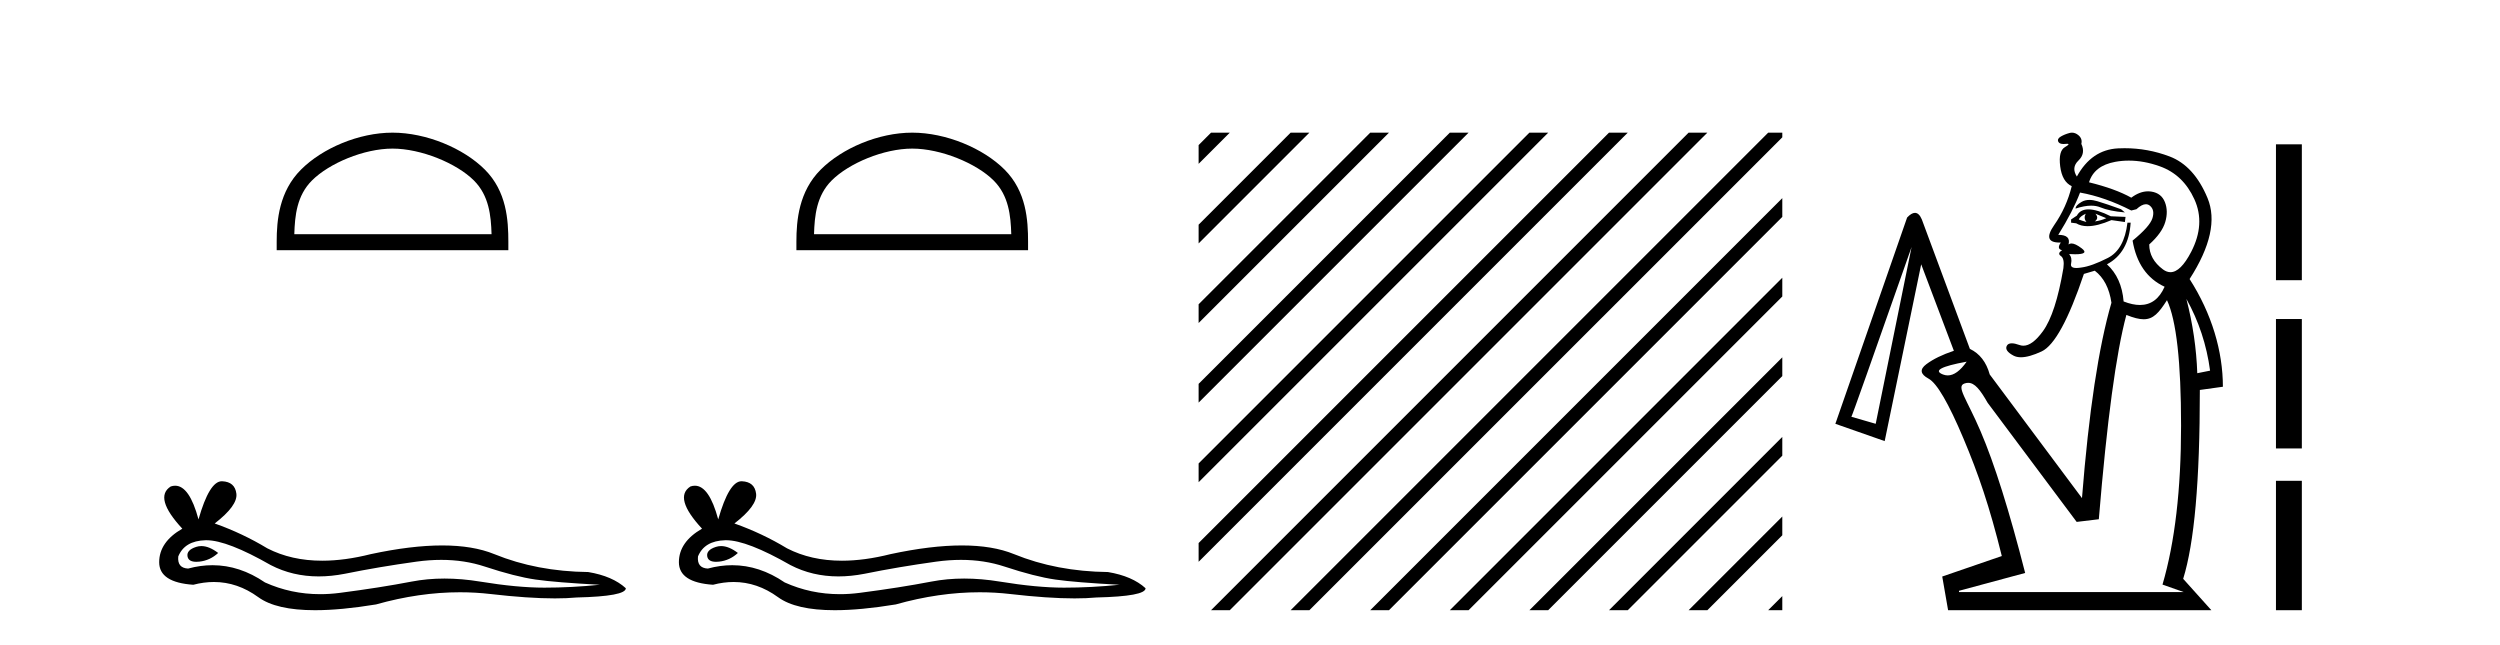
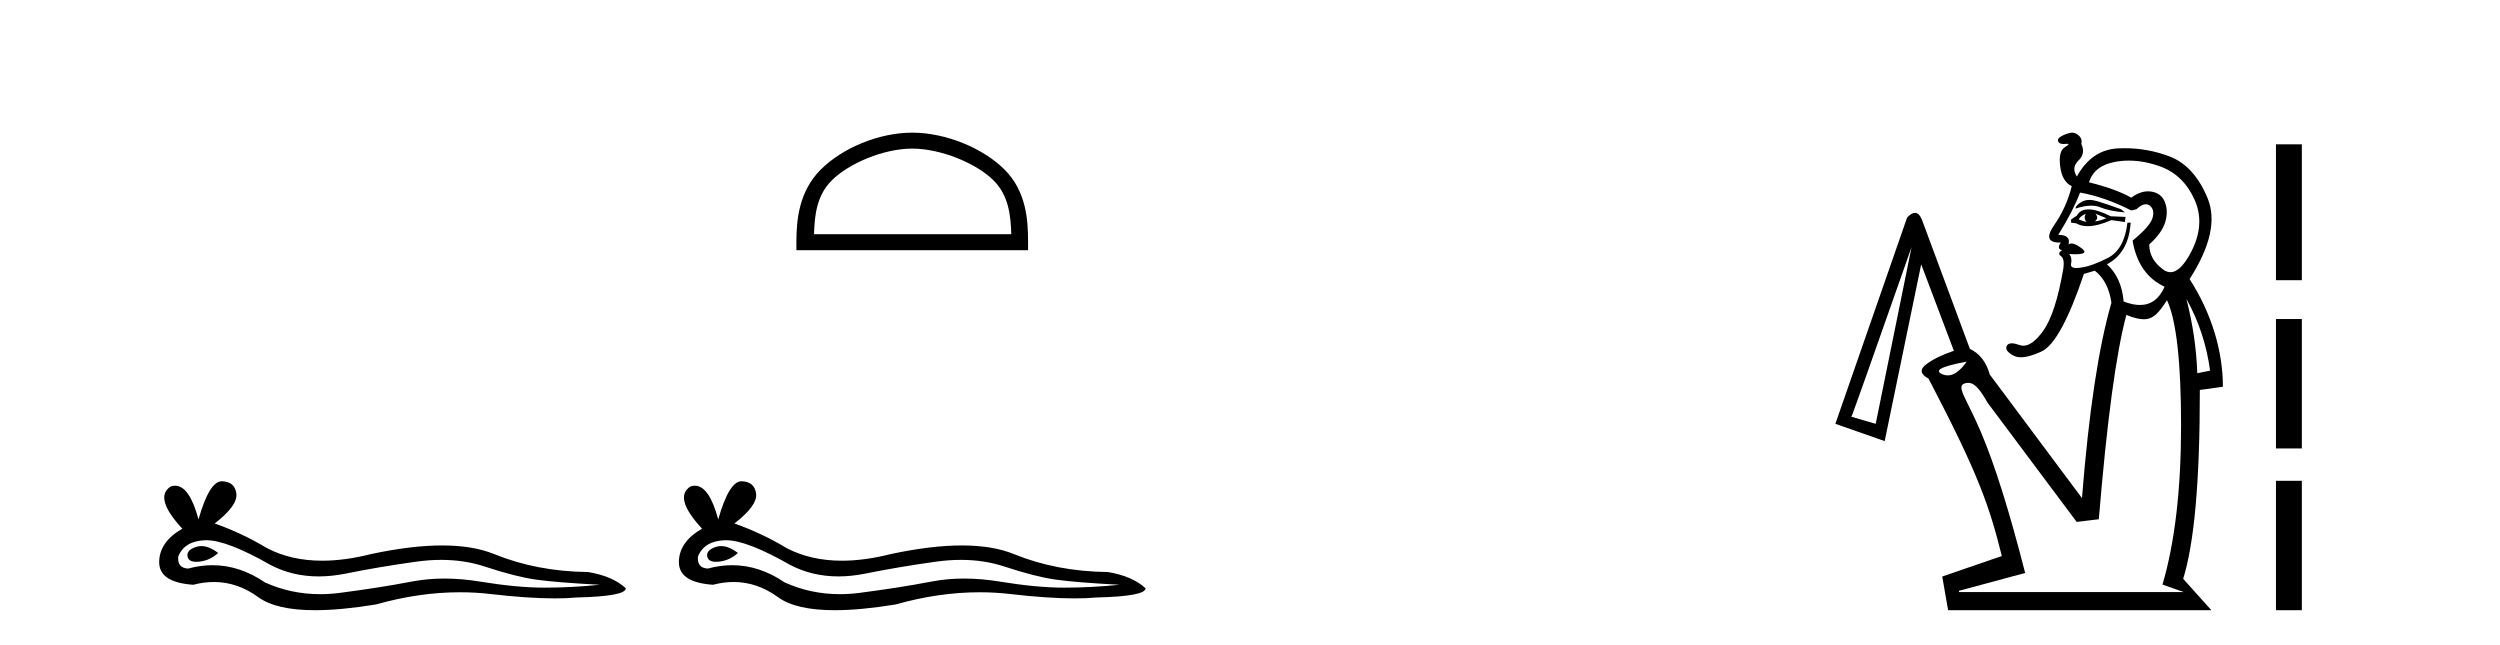
<svg xmlns="http://www.w3.org/2000/svg" width="159.0" height="41.0">
-   <path d="M 24.964 9.451 C 26.776 9.451 29.044 10.382 30.142 11.48 C 31.102 12.44 31.228 13.713 31.263 14.896 L 18.718 14.896 C 18.753 13.713 18.879 12.44 19.839 11.48 C 20.937 10.382 23.152 9.451 24.964 9.451 ZM 24.964 8.437 C 22.814 8.437 20.501 9.43 19.145 10.786 C 17.754 12.176 17.597 14.007 17.597 15.377 L 17.597 15.911 L 32.331 15.911 L 32.331 15.377 C 32.331 14.007 32.227 12.176 30.836 10.786 C 29.48 9.43 27.114 8.437 24.964 8.437 Z" style="fill:#000000;stroke:none" />
  <path d="M 12.807 34.73 Q 12.638 34.73 12.478 34.782 Q 11.853 34.984 11.926 35.389 Q 11.988 35.731 12.485 35.731 Q 12.576 35.731 12.68 35.72 Q 13.361 35.646 13.875 35.168 Q 13.301 34.73 12.807 34.73 ZM 13.126 34.358 Q 14.453 34.358 17.222 35.941 Q 18.611 36.66 20.268 36.66 Q 21.068 36.66 21.93 36.492 Q 24.1 36.051 26.49 35.72 Q 27.302 35.608 28.063 35.608 Q 29.543 35.608 30.83 36.033 Q 32.779 36.676 34.066 36.86 Q 35.353 37.044 38.148 37.191 Q 36.346 37.375 34.618 37.375 Q 32.889 37.375 30.536 36.989 Q 29.359 36.796 28.269 36.796 Q 27.18 36.796 26.177 36.989 Q 24.173 37.375 21.617 37.706 Q 20.978 37.789 20.361 37.789 Q 18.509 37.789 16.854 37.044 Q 15.247 35.947 13.517 35.947 Q 12.752 35.947 11.963 36.161 Q 11.264 36.125 11.338 35.389 Q 11.742 34.396 13.066 34.359 Q 13.096 34.358 13.126 34.358 ZM 14.109 30.607 Q 13.314 30.607 12.625 33.035 Q 12.049 30.891 11.139 30.891 Q 11.003 30.891 10.86 30.939 Q 9.756 31.638 11.595 33.624 Q 10.124 34.47 10.124 35.757 Q 10.124 37.044 12.294 37.191 Q 12.965 37.015 13.605 37.015 Q 15.104 37.015 16.431 37.982 Q 17.568 38.809 20.035 38.809 Q 21.68 38.809 23.916 38.442 Q 26.662 37.668 29.254 37.668 Q 30.237 37.668 31.198 37.78 Q 33.6 38.058 35.289 38.058 Q 36.057 38.058 36.677 38 Q 39.803 37.927 39.803 37.412 Q 38.958 36.639 37.413 36.382 Q 34.14 36.345 31.437 35.242 Q 30.085 34.69 28.122 34.69 Q 26.159 34.69 23.585 35.242 Q 21.925 35.661 20.493 35.661 Q 18.532 35.661 17.002 34.874 Q 15.42 33.918 13.655 33.293 Q 15.126 32.153 15.034 31.399 Q 14.942 30.645 14.133 30.608 Q 14.121 30.607 14.109 30.607 Z" style="fill:#000000;stroke:none" />
  <path d="M 58.018 9.451 C 59.83 9.451 62.099 10.382 63.196 11.48 C 64.157 12.44 64.282 13.713 64.317 14.896 L 51.772 14.896 C 51.807 13.713 51.933 12.44 52.893 11.48 C 53.991 10.382 56.206 9.451 58.018 9.451 ZM 58.018 8.437 C 55.868 8.437 53.555 9.43 52.199 10.786 C 50.808 12.176 50.651 14.007 50.651 15.377 L 50.651 15.911 L 65.385 15.911 L 65.385 15.377 C 65.385 14.007 65.281 12.176 63.89 10.786 C 62.534 9.43 60.168 8.437 58.018 8.437 Z" style="fill:#000000;stroke:none" />
  <path d="M 45.861 34.73 Q 45.692 34.73 45.532 34.782 Q 44.907 34.984 44.98 35.389 Q 45.043 35.731 45.539 35.731 Q 45.63 35.731 45.734 35.72 Q 46.415 35.646 46.929 35.168 Q 46.355 34.73 45.861 34.73 ZM 46.18 34.358 Q 47.507 34.358 50.276 35.941 Q 51.665 36.66 53.322 36.66 Q 54.122 36.66 54.984 36.492 Q 57.154 36.051 59.544 35.72 Q 60.356 35.608 61.117 35.608 Q 62.597 35.608 63.884 36.033 Q 65.833 36.676 67.12 36.86 Q 68.407 37.044 71.203 37.191 Q 69.4 37.375 67.672 37.375 Q 65.943 37.375 63.59 36.989 Q 62.413 36.796 61.323 36.796 Q 60.234 36.796 59.232 36.989 Q 57.227 37.375 54.671 37.706 Q 54.032 37.789 53.415 37.789 Q 51.563 37.789 49.908 37.044 Q 48.302 35.947 46.571 35.947 Q 45.806 35.947 45.017 36.161 Q 44.318 36.125 44.392 35.389 Q 44.796 34.396 46.12 34.359 Q 46.15 34.358 46.18 34.358 ZM 47.163 30.607 Q 46.368 30.607 45.679 33.035 Q 45.103 30.891 44.193 30.891 Q 44.057 30.891 43.914 30.939 Q 42.81 31.638 44.649 33.624 Q 43.178 34.47 43.178 35.757 Q 43.178 37.044 45.348 37.191 Q 46.019 37.015 46.659 37.015 Q 48.158 37.015 49.486 37.982 Q 50.622 38.809 53.089 38.809 Q 54.734 38.809 56.97 38.442 Q 59.716 37.668 62.308 37.668 Q 63.291 37.668 64.252 37.78 Q 66.654 38.058 68.343 38.058 Q 69.111 38.058 69.731 38 Q 72.858 37.927 72.858 37.412 Q 72.012 36.639 70.467 36.382 Q 67.194 36.345 64.491 35.242 Q 63.139 34.69 61.176 34.69 Q 59.213 34.69 56.639 35.242 Q 54.979 35.661 53.548 35.661 Q 51.586 35.661 50.056 34.874 Q 48.474 33.918 46.709 33.293 Q 48.18 32.153 48.088 31.399 Q 47.996 30.645 47.187 30.608 Q 47.175 30.607 47.163 30.607 Z" style="fill:#000000;stroke:none" />
-   <path d="M 77.022 8.437 L 76.232 9.227 L 76.232 10.42 L 77.917 8.735 L 78.215 8.437 ZM 82.084 8.437 L 76.232 14.289 L 76.232 15.482 L 82.979 8.735 L 83.277 8.437 ZM 87.146 8.437 L 76.232 19.351 L 76.232 20.544 L 88.041 8.735 L 88.339 8.437 ZM 92.208 8.437 L 76.232 24.413 L 76.232 25.606 L 93.103 8.735 L 93.401 8.437 ZM 97.27 8.437 L 76.232 29.475 L 76.232 30.668 L 98.165 8.735 L 98.464 8.437 ZM 102.333 8.437 L 76.232 34.537 L 76.232 34.537 L 76.232 35.73 L 103.227 8.735 L 103.526 8.437 ZM 107.395 8.437 L 77.32 38.511 L 77.022 38.809 L 78.215 38.809 L 108.289 8.735 L 108.588 8.437 ZM 112.457 8.437 L 82.382 38.511 L 82.084 38.809 L 83.277 38.809 L 113.352 8.735 L 113.354 8.732 L 113.354 8.437 ZM 113.354 12.601 L 87.445 38.511 L 87.146 38.809 L 88.339 38.809 L 113.354 13.795 L 113.354 12.601 ZM 113.354 17.663 L 92.507 38.511 L 92.208 38.809 L 93.401 38.809 L 113.354 18.857 L 113.354 17.663 ZM 113.354 22.726 L 97.569 38.511 L 97.27 38.809 L 98.464 38.809 L 113.354 23.919 L 113.354 22.726 ZM 113.354 27.788 L 102.631 38.511 L 102.333 38.809 L 103.526 38.809 L 113.354 28.981 L 113.354 27.788 ZM 113.354 32.85 L 107.693 38.511 L 107.395 38.809 L 108.588 38.809 L 113.354 34.043 L 113.354 32.85 ZM 113.354 37.912 L 112.755 38.511 L 112.457 38.809 L 113.354 38.809 L 113.354 37.912 Z" style="fill:#000000;stroke:none" />
-   <path d="M 132.887 12.715 C 132.7 12.715 132.535 12.756 132.393 12.838 C 132.135 12.987 132.006 13.13 132.006 13.266 C 132.379 13.142 132.709 13.08 132.997 13.08 C 133.213 13.08 133.406 13.114 133.575 13.184 C 133.968 13.347 134.491 13.456 135.143 13.51 L 134.899 13.307 C 134.301 13.089 133.799 12.919 133.391 12.797 C 133.208 12.742 133.04 12.715 132.887 12.715 ZM 133.269 13.592 L 133.962 13.877 C 133.717 13.986 133.473 14.053 133.228 14.081 C 133.418 13.945 133.432 13.782 133.269 13.592 ZM 132.658 13.592 C 132.549 13.782 132.563 13.958 132.699 14.121 C 132.509 14.067 132.346 14.013 132.21 13.958 C 132.264 13.823 132.414 13.7 132.658 13.592 ZM 132.825 13.316 C 132.479 13.316 132.233 13.449 132.088 13.714 L 131.721 13.958 L 131.721 14.162 L 132.047 14.203 C 132.246 14.324 132.488 14.385 132.773 14.385 C 133.187 14.385 133.692 14.257 134.288 13.999 L 135.143 14.121 L 135.184 13.795 L 134.247 13.755 C 133.663 13.463 133.189 13.316 132.825 13.316 ZM 135.395 10.215 C 136.029 10.215 136.685 10.335 137.363 10.577 C 138.355 10.93 139.088 11.629 139.563 12.675 C 140.039 13.721 139.971 14.834 139.36 16.016 C 138.913 16.879 138.473 17.311 138.041 17.311 C 137.882 17.311 137.724 17.253 137.567 17.136 C 136.983 16.701 136.691 16.172 136.691 15.547 C 137.234 15.058 137.574 14.583 137.71 14.121 C 137.845 13.66 137.839 13.239 137.689 12.858 C 137.54 12.478 137.255 12.254 136.834 12.186 C 136.761 12.174 136.688 12.169 136.615 12.169 C 136.265 12.169 135.91 12.303 135.55 12.573 C 134.871 12.193 133.975 11.867 132.862 11.595 C 133.079 10.889 133.636 10.455 134.532 10.292 C 134.815 10.24 135.103 10.215 135.395 10.215 ZM 132.291 12.247 C 133.351 12.437 134.437 12.818 135.55 13.388 L 135.876 13.307 C 136.105 13.095 136.306 12.989 136.478 12.989 C 136.571 12.989 136.656 13.02 136.732 13.082 C 136.949 13.259 137.004 13.524 136.895 13.877 C 136.786 14.23 136.365 14.705 135.632 15.303 C 135.876 16.742 136.555 17.72 137.669 18.236 C 137.329 19.01 136.806 19.397 136.099 19.397 C 135.789 19.397 135.443 19.322 135.062 19.173 C 134.98 18.168 134.627 17.38 134.002 16.81 C 134.926 16.321 135.428 15.439 135.51 14.162 L 135.306 14.162 C 135.17 15.303 134.756 16.05 134.063 16.403 C 133.371 16.756 132.807 16.959 132.373 17.014 C 132.251 17.034 132.145 17.044 132.057 17.044 C 131.792 17.044 131.68 16.953 131.721 16.769 C 131.775 16.525 131.735 16.321 131.599 16.158 L 131.599 16.158 C 131.741 16.167 131.867 16.171 131.978 16.171 C 132.588 16.171 132.726 16.044 132.393 15.792 C 132.122 15.586 131.906 15.484 131.745 15.484 C 131.671 15.484 131.609 15.505 131.558 15.547 C 131.667 15.14 131.449 14.936 130.906 14.936 C 131.531 13.931 131.993 13.035 132.291 12.247 ZM 139.054 19.01 L 139.054 19.01 C 139.842 20.422 140.344 21.943 140.561 23.573 L 139.747 23.736 C 139.692 22.161 139.461 20.585 139.054 19.01 ZM 125.08 23.002 C 124.671 23.585 124.269 23.876 123.877 23.876 C 123.775 23.876 123.674 23.856 123.573 23.817 C 122.948 23.573 123.451 23.301 125.08 23.002 ZM 121.577 15.71 L 119.295 26.954 L 117.747 26.506 C 117.775 26.506 119.051 22.907 121.577 15.71 ZM 137.82 19.091 C 138.417 20.368 138.716 23.03 138.716 27.076 C 138.716 31.123 138.322 34.491 137.535 37.18 L 138.891 37.657 L 124.592 37.657 L 124.592 37.575 L 128.8 36.44 C 127.795 32.502 126.851 29.501 125.968 27.437 C 125.086 25.373 124.402 24.584 124.932 24.394 C 125.016 24.363 125.097 24.348 125.175 24.348 C 125.588 24.348 125.933 24.771 126.413 25.616 L 132.076 33.193 L 133.485 33.024 C 134.001 26.778 134.585 22.446 135.237 20.029 C 135.693 20.213 136.045 20.305 136.337 20.305 C 136.951 20.305 137.305 19.9 137.82 19.091 ZM 131.779 8.437 C 131.727 8.437 131.673 8.444 131.619 8.459 C 131.415 8.513 131.232 8.588 131.069 8.683 C 130.906 8.778 130.852 8.886 130.906 9.009 C 130.951 9.109 131.063 9.159 131.244 9.159 C 131.284 9.159 131.328 9.156 131.375 9.151 C 131.412 9.147 131.443 9.145 131.469 9.145 C 131.623 9.145 131.578 9.215 131.334 9.355 C 131.049 9.518 130.947 9.925 131.028 10.577 C 131.11 11.229 131.354 11.65 131.762 11.84 C 131.544 12.736 131.171 13.565 130.641 14.325 C 130.13 15.059 130.245 15.426 130.987 15.426 C 131.014 15.426 131.041 15.426 131.069 15.425 L 131.069 15.425 C 130.879 15.697 130.906 15.86 131.151 15.914 C 130.933 16.05 130.906 16.172 131.069 16.28 C 131.232 16.389 131.286 16.647 131.232 17.055 C 130.906 18.983 130.472 20.32 129.928 21.067 C 129.483 21.68 129.069 21.987 128.687 21.987 C 128.604 21.987 128.522 21.972 128.441 21.943 C 128.242 21.871 128.078 21.835 127.949 21.835 C 127.787 21.835 127.679 21.891 127.627 22.004 C 127.532 22.208 127.674 22.412 128.054 22.615 C 128.187 22.687 128.346 22.722 128.532 22.722 C 128.878 22.722 129.316 22.598 129.847 22.351 C 130.662 21.97 131.558 20.327 132.536 17.421 L 133.228 17.217 C 133.799 17.652 134.152 18.331 134.288 19.254 C 133.473 22.052 132.848 26.194 132.414 31.68 L 126.547 23.817 C 126.33 23.03 125.909 22.486 125.284 22.188 L 122.229 13.958 C 122.111 13.678 121.965 13.538 121.791 13.538 C 121.644 13.538 121.478 13.637 121.292 13.836 L 116.729 26.954 L 119.866 28.054 L 122.188 16.81 L 124.266 22.31 C 123.532 22.554 122.948 22.84 122.514 23.165 C 122.079 23.491 122.127 23.797 122.656 24.082 C 123.186 24.367 123.926 25.637 124.877 27.891 C 125.827 30.145 126.528 32.186 127.315 35.363 L 123.526 36.667 L 123.899 38.809 L 140.643 38.809 L 138.85 36.813 C 139.557 34.532 139.91 30.64 139.91 24.801 L 141.376 24.597 C 141.376 22.343 140.67 19.947 139.258 17.747 C 140.589 15.683 140.969 13.965 140.398 12.594 C 139.828 11.222 139.02 10.339 137.974 9.946 C 137.056 9.599 136.105 9.426 135.123 9.426 C 134.988 9.426 134.852 9.43 134.715 9.436 C 133.588 9.491 132.712 10.088 132.088 11.229 C 131.843 10.849 131.877 10.509 132.189 10.21 C 132.502 9.912 132.563 9.558 132.373 9.151 C 132.427 8.934 132.366 8.751 132.189 8.601 C 132.06 8.492 131.923 8.437 131.779 8.437 Z" style="fill:#000000;stroke:none" />
+   <path d="M 132.887 12.715 C 132.7 12.715 132.535 12.756 132.393 12.838 C 132.135 12.987 132.006 13.13 132.006 13.266 C 132.379 13.142 132.709 13.08 132.997 13.08 C 133.213 13.08 133.406 13.114 133.575 13.184 C 133.968 13.347 134.491 13.456 135.143 13.51 L 134.899 13.307 C 134.301 13.089 133.799 12.919 133.391 12.797 C 133.208 12.742 133.04 12.715 132.887 12.715 ZM 133.269 13.592 L 133.962 13.877 C 133.717 13.986 133.473 14.053 133.228 14.081 C 133.418 13.945 133.432 13.782 133.269 13.592 ZM 132.658 13.592 C 132.549 13.782 132.563 13.958 132.699 14.121 C 132.509 14.067 132.346 14.013 132.21 13.958 C 132.264 13.823 132.414 13.7 132.658 13.592 ZM 132.825 13.316 C 132.479 13.316 132.233 13.449 132.088 13.714 L 131.721 13.958 L 131.721 14.162 L 132.047 14.203 C 132.246 14.324 132.488 14.385 132.773 14.385 C 133.187 14.385 133.692 14.257 134.288 13.999 L 135.143 14.121 L 135.184 13.795 L 134.247 13.755 C 133.663 13.463 133.189 13.316 132.825 13.316 ZM 135.395 10.215 C 136.029 10.215 136.685 10.335 137.363 10.577 C 138.355 10.93 139.088 11.629 139.563 12.675 C 140.039 13.721 139.971 14.834 139.36 16.016 C 138.913 16.879 138.473 17.311 138.041 17.311 C 137.882 17.311 137.724 17.253 137.567 17.136 C 136.983 16.701 136.691 16.172 136.691 15.547 C 137.234 15.058 137.574 14.583 137.71 14.121 C 137.845 13.66 137.839 13.239 137.689 12.858 C 137.54 12.478 137.255 12.254 136.834 12.186 C 136.761 12.174 136.688 12.169 136.615 12.169 C 136.265 12.169 135.91 12.303 135.55 12.573 C 134.871 12.193 133.975 11.867 132.862 11.595 C 133.079 10.889 133.636 10.455 134.532 10.292 C 134.815 10.24 135.103 10.215 135.395 10.215 ZM 132.291 12.247 C 133.351 12.437 134.437 12.818 135.55 13.388 L 135.876 13.307 C 136.105 13.095 136.306 12.989 136.478 12.989 C 136.571 12.989 136.656 13.02 136.732 13.082 C 136.949 13.259 137.004 13.524 136.895 13.877 C 136.786 14.23 136.365 14.705 135.632 15.303 C 135.876 16.742 136.555 17.72 137.669 18.236 C 137.329 19.01 136.806 19.397 136.099 19.397 C 135.789 19.397 135.443 19.322 135.062 19.173 C 134.98 18.168 134.627 17.38 134.002 16.81 C 134.926 16.321 135.428 15.439 135.51 14.162 L 135.306 14.162 C 135.17 15.303 134.756 16.05 134.063 16.403 C 133.371 16.756 132.807 16.959 132.373 17.014 C 132.251 17.034 132.145 17.044 132.057 17.044 C 131.792 17.044 131.68 16.953 131.721 16.769 C 131.775 16.525 131.735 16.321 131.599 16.158 L 131.599 16.158 C 131.741 16.167 131.867 16.171 131.978 16.171 C 132.588 16.171 132.726 16.044 132.393 15.792 C 132.122 15.586 131.906 15.484 131.745 15.484 C 131.671 15.484 131.609 15.505 131.558 15.547 C 131.667 15.14 131.449 14.936 130.906 14.936 C 131.531 13.931 131.993 13.035 132.291 12.247 ZM 139.054 19.01 L 139.054 19.01 C 139.842 20.422 140.344 21.943 140.561 23.573 L 139.747 23.736 C 139.692 22.161 139.461 20.585 139.054 19.01 ZM 125.08 23.002 C 124.671 23.585 124.269 23.876 123.877 23.876 C 123.775 23.876 123.674 23.856 123.573 23.817 C 122.948 23.573 123.451 23.301 125.08 23.002 ZM 121.577 15.71 L 119.295 26.954 L 117.747 26.506 C 117.775 26.506 119.051 22.907 121.577 15.71 ZM 137.82 19.091 C 138.417 20.368 138.716 23.03 138.716 27.076 C 138.716 31.123 138.322 34.491 137.535 37.18 L 138.891 37.657 L 124.592 37.657 L 124.592 37.575 L 128.8 36.44 C 127.795 32.502 126.851 29.501 125.968 27.437 C 125.086 25.373 124.402 24.584 124.932 24.394 C 125.016 24.363 125.097 24.348 125.175 24.348 C 125.588 24.348 125.933 24.771 126.413 25.616 L 132.076 33.193 L 133.485 33.024 C 134.001 26.778 134.585 22.446 135.237 20.029 C 135.693 20.213 136.045 20.305 136.337 20.305 C 136.951 20.305 137.305 19.9 137.82 19.091 ZM 131.779 8.437 C 131.727 8.437 131.673 8.444 131.619 8.459 C 131.415 8.513 131.232 8.588 131.069 8.683 C 130.906 8.778 130.852 8.886 130.906 9.009 C 130.951 9.109 131.063 9.159 131.244 9.159 C 131.284 9.159 131.328 9.156 131.375 9.151 C 131.412 9.147 131.443 9.145 131.469 9.145 C 131.623 9.145 131.578 9.215 131.334 9.355 C 131.049 9.518 130.947 9.925 131.028 10.577 C 131.11 11.229 131.354 11.65 131.762 11.84 C 131.544 12.736 131.171 13.565 130.641 14.325 C 130.13 15.059 130.245 15.426 130.987 15.426 C 131.014 15.426 131.041 15.426 131.069 15.425 L 131.069 15.425 C 130.879 15.697 130.906 15.86 131.151 15.914 C 130.933 16.05 130.906 16.172 131.069 16.28 C 131.232 16.389 131.286 16.647 131.232 17.055 C 130.906 18.983 130.472 20.32 129.928 21.067 C 129.483 21.68 129.069 21.987 128.687 21.987 C 128.604 21.987 128.522 21.972 128.441 21.943 C 128.242 21.871 128.078 21.835 127.949 21.835 C 127.787 21.835 127.679 21.891 127.627 22.004 C 127.532 22.208 127.674 22.412 128.054 22.615 C 128.187 22.687 128.346 22.722 128.532 22.722 C 128.878 22.722 129.316 22.598 129.847 22.351 C 130.662 21.97 131.558 20.327 132.536 17.421 L 133.228 17.217 C 133.799 17.652 134.152 18.331 134.288 19.254 C 133.473 22.052 132.848 26.194 132.414 31.68 L 126.547 23.817 C 126.33 23.03 125.909 22.486 125.284 22.188 L 122.229 13.958 C 122.111 13.678 121.965 13.538 121.791 13.538 C 121.644 13.538 121.478 13.637 121.292 13.836 L 116.729 26.954 L 119.866 28.054 L 122.188 16.81 L 124.266 22.31 C 123.532 22.554 122.948 22.84 122.514 23.165 C 122.079 23.491 122.127 23.797 122.656 24.082 C 125.827 30.145 126.528 32.186 127.315 35.363 L 123.526 36.667 L 123.899 38.809 L 140.643 38.809 L 138.85 36.813 C 139.557 34.532 139.91 30.64 139.91 24.801 L 141.376 24.597 C 141.376 22.343 140.67 19.947 139.258 17.747 C 140.589 15.683 140.969 13.965 140.398 12.594 C 139.828 11.222 139.02 10.339 137.974 9.946 C 137.056 9.599 136.105 9.426 135.123 9.426 C 134.988 9.426 134.852 9.43 134.715 9.436 C 133.588 9.491 132.712 10.088 132.088 11.229 C 131.843 10.849 131.877 10.509 132.189 10.21 C 132.502 9.912 132.563 9.558 132.373 9.151 C 132.427 8.934 132.366 8.751 132.189 8.601 C 132.06 8.492 131.923 8.437 131.779 8.437 Z" style="fill:#000000;stroke:none" />
  <path d="M 144.751 9.179 L 144.751 17.821 L 146.397 17.821 L 146.397 9.179 L 144.751 9.179 M 144.751 20.29 L 144.751 28.521 L 146.397 28.521 L 146.397 20.29 L 144.751 20.29 M 144.751 30.579 L 144.751 38.809 L 146.397 38.809 L 146.397 30.579 L 144.751 30.579 Z" style="fill:#000000;stroke:none" />
</svg>